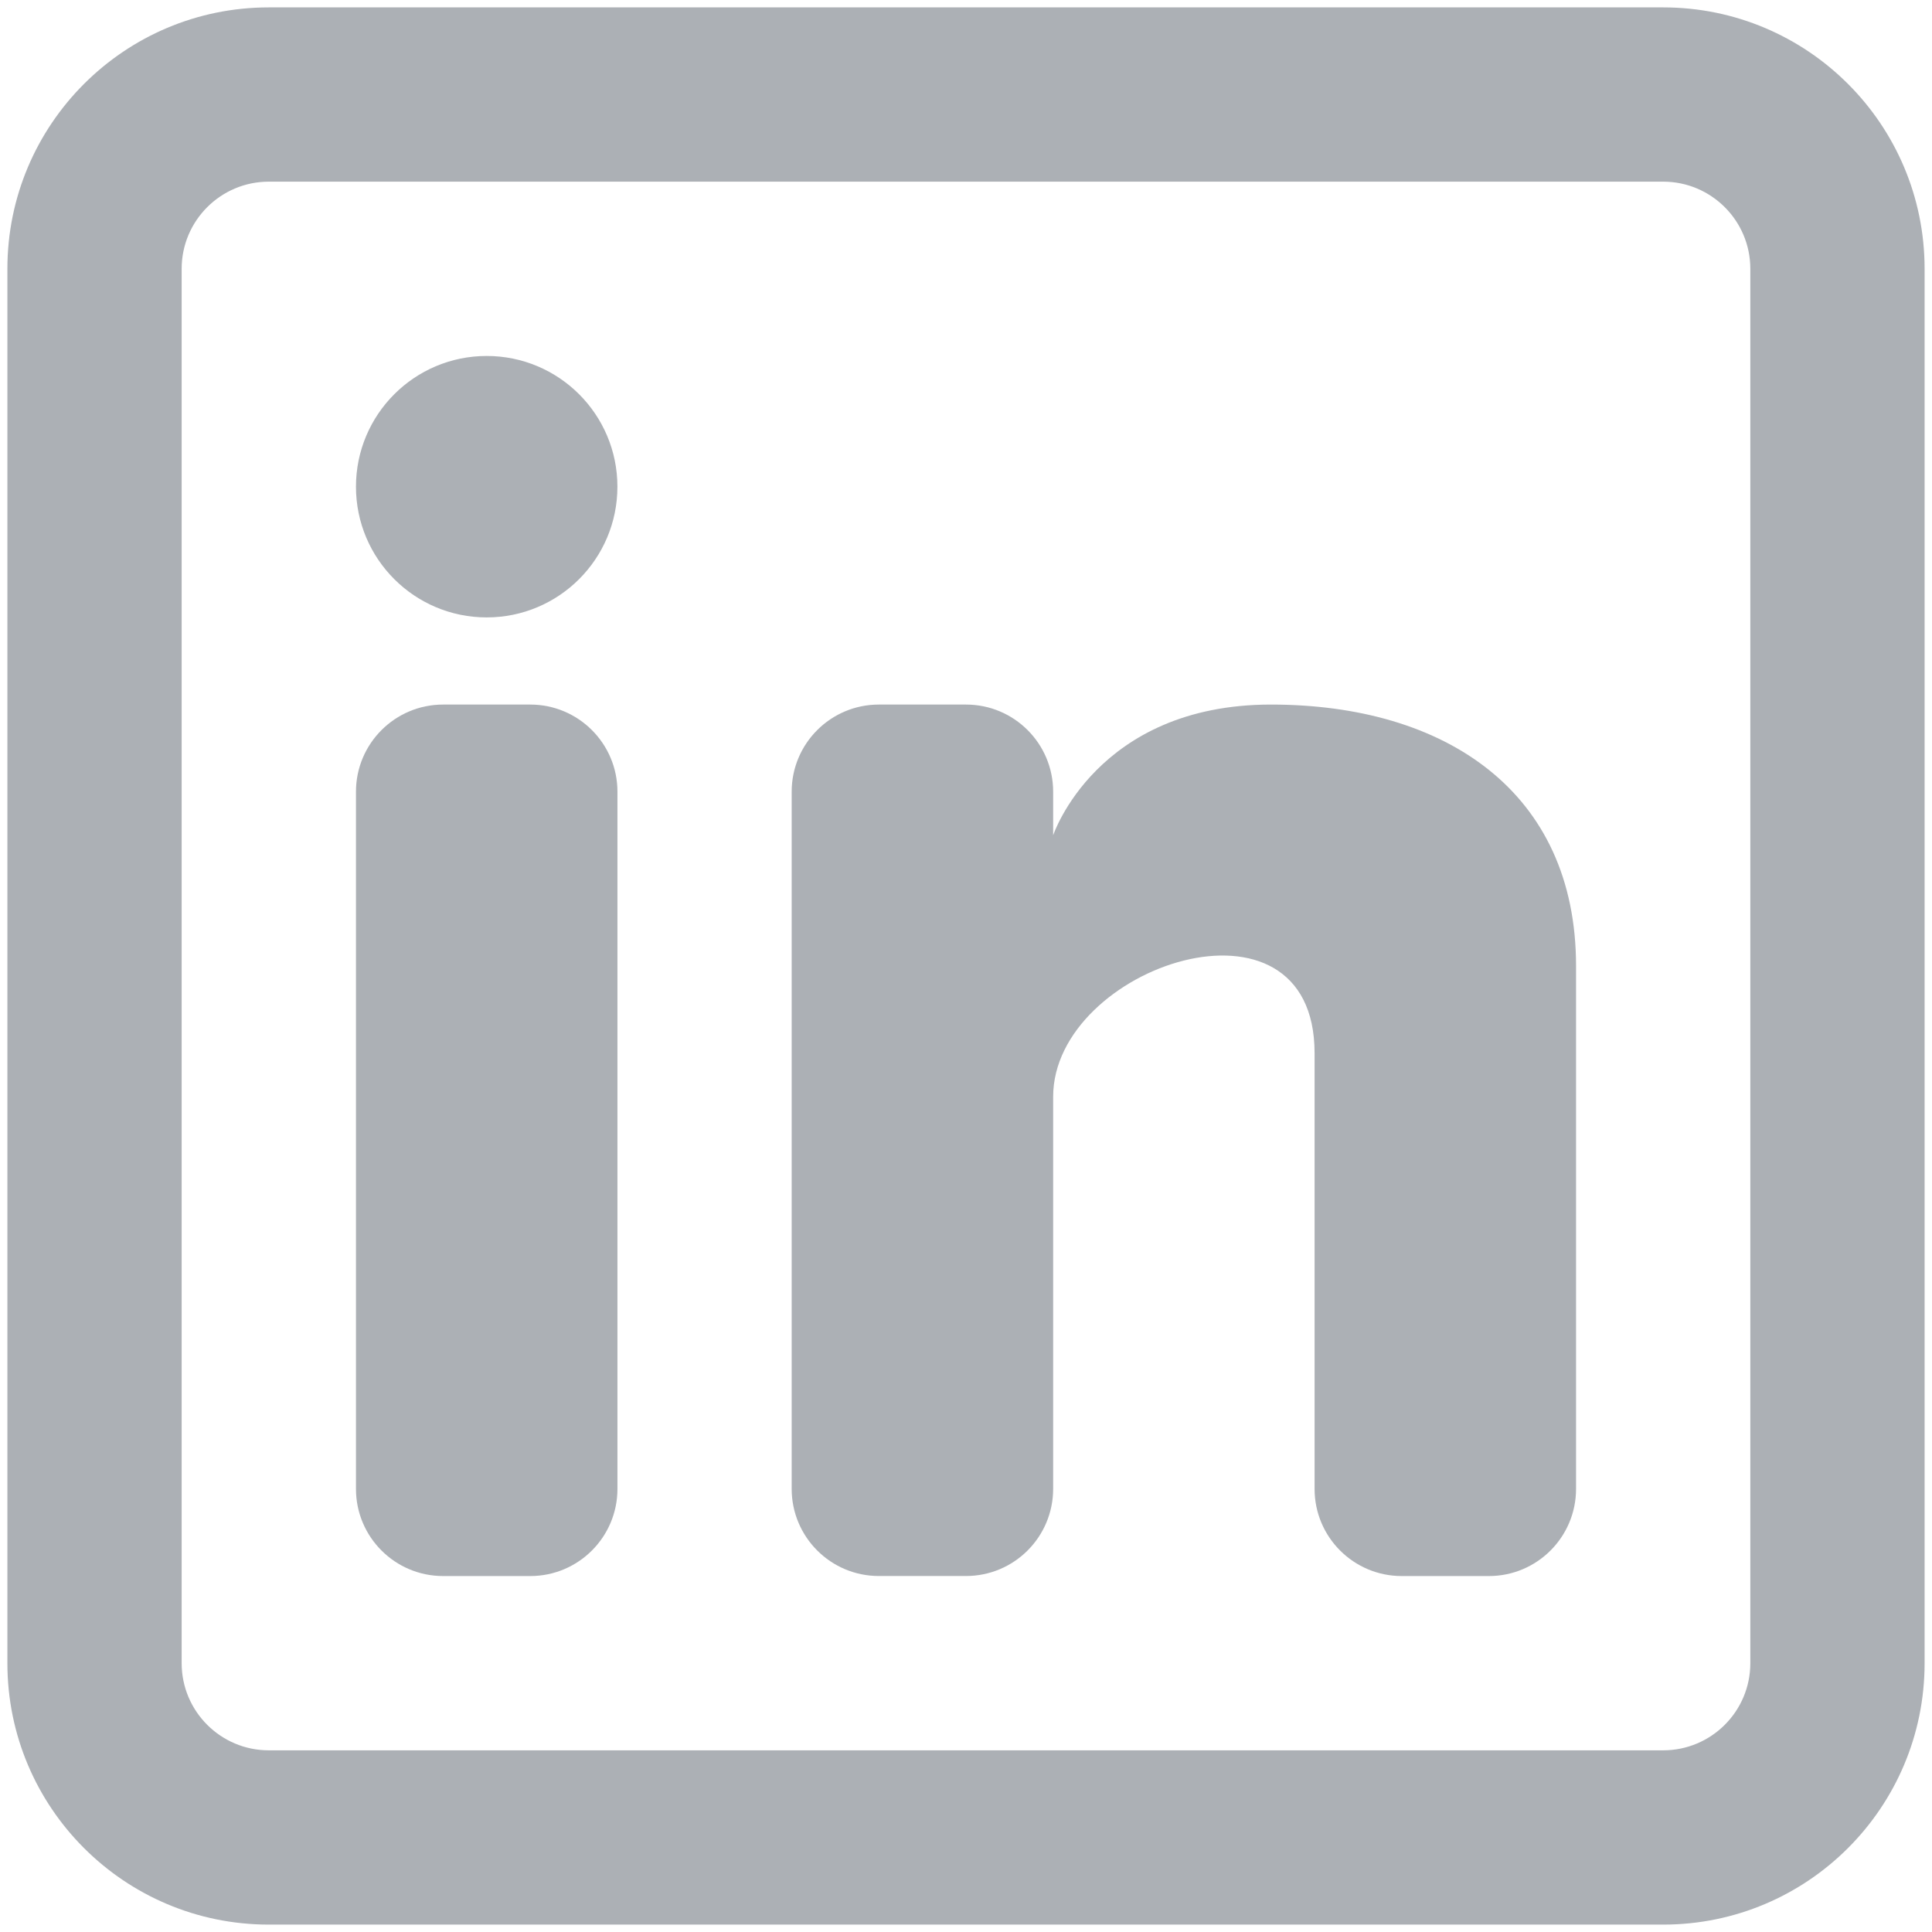
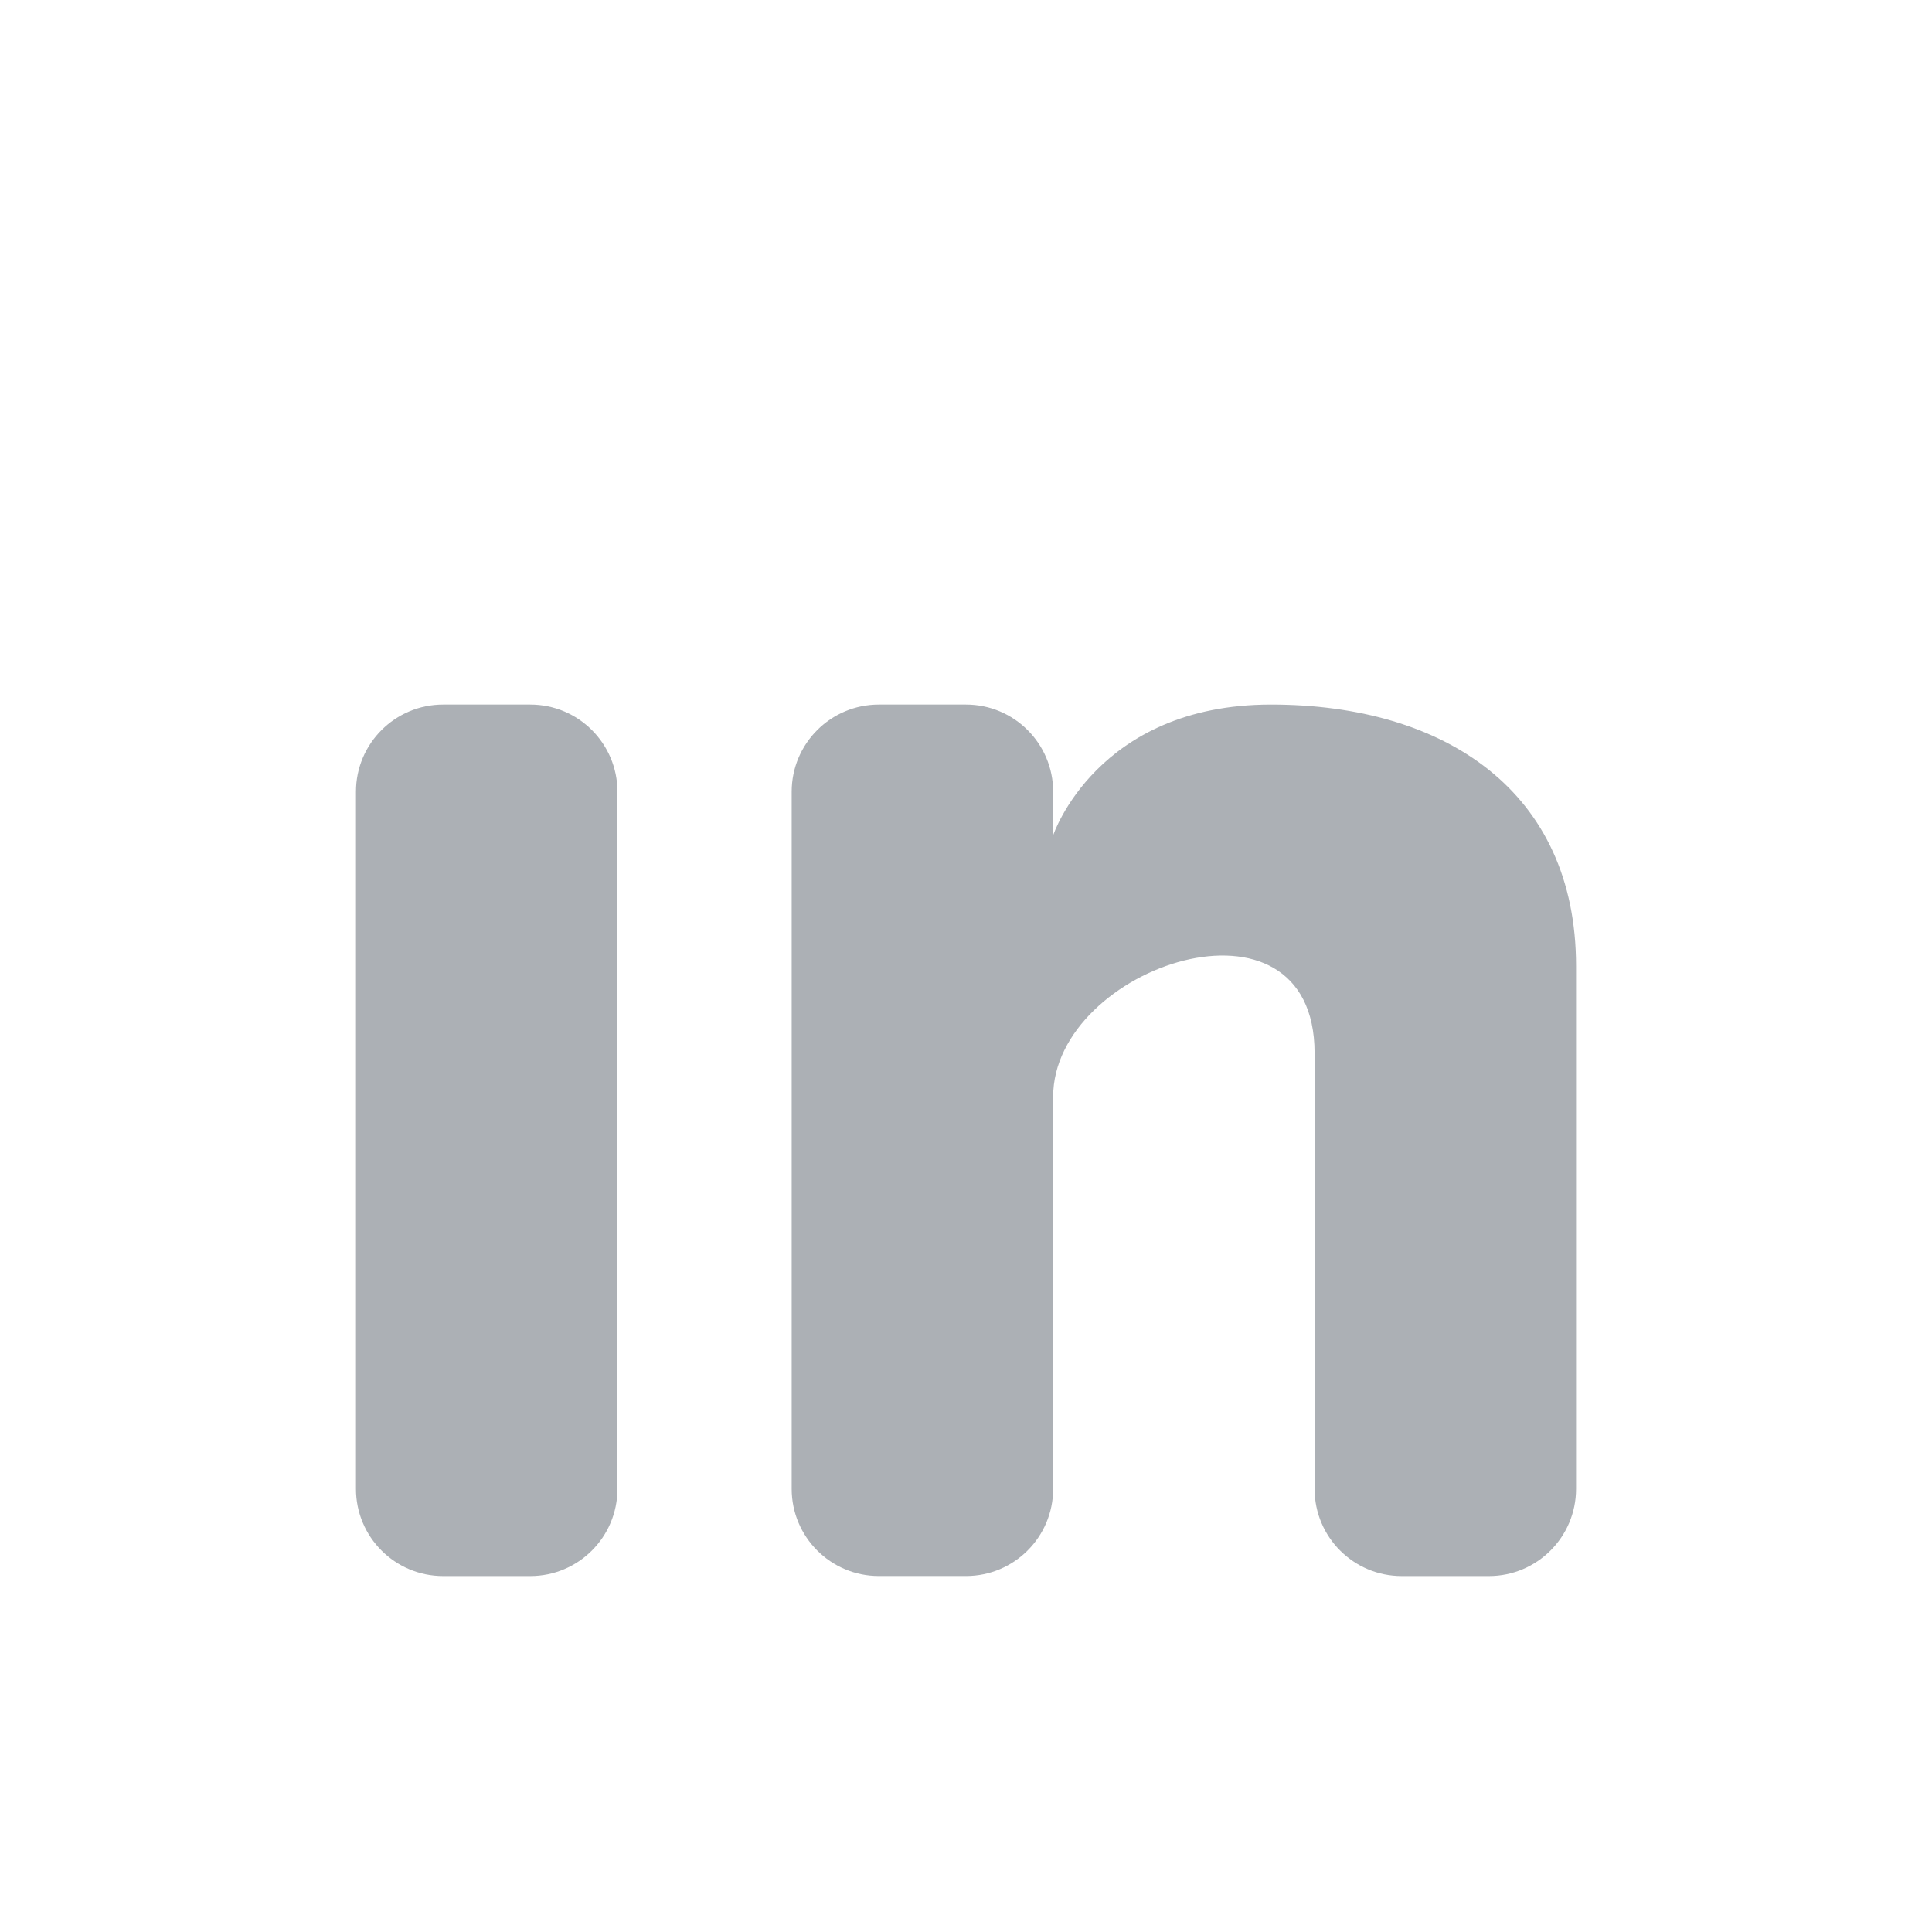
<svg xmlns="http://www.w3.org/2000/svg" width="1080" zoomAndPan="magnify" viewBox="0 0 810 810" height="1080" preserveAspectRatio="xMidYMid meet" version="1.0">
  <defs>
    <clipPath id="033a1bacc5">
-       <path d="M 3.098 3.098 L 807 3.098 L 807 807 L 3.098 807 Z M 3.098 3.098 " clip-rule="nonzero" />
-     </clipPath>
+       </clipPath>
  </defs>
-   <path fill="#acb0b5" d="M 204.047 258.852 C 234.316 258.852 258.852 234.316 258.852 204.047 C 258.852 173.777 234.316 149.242 204.047 149.242 C 173.777 149.242 149.242 173.777 149.242 204.047 C 149.242 234.316 173.777 258.852 204.047 258.852 Z M 204.047 258.852 " fill-opacity="1" fill-rule="nonzero" />
  <path fill="#acb0b5" d="M 149.242 331.93 C 149.242 311.758 165.609 295.391 185.785 295.391 L 222.324 295.391 C 242.5 295.391 258.867 311.758 258.867 331.93 L 258.867 624.227 C 258.867 644.402 242.5 660.766 222.324 660.766 L 185.785 660.766 C 165.609 660.766 149.242 644.402 149.242 624.227 Z M 149.242 331.93 " fill-opacity="1" fill-rule="nonzero" />
  <path fill="#acb0b5" d="M 368.457 660.75 L 404.996 660.75 C 425.172 660.75 441.539 644.383 441.539 624.211 L 441.539 459.801 C 441.539 404.996 551.145 368.457 551.145 441.539 L 551.145 624.242 C 551.145 644.418 567.508 660.766 587.684 660.766 L 624.227 660.766 C 644.402 660.766 660.766 644.402 660.766 624.227 L 660.766 404.996 C 660.766 331.93 605.965 295.391 532.883 295.391 C 459.801 295.391 441.539 350.195 441.539 350.195 L 441.539 331.93 C 441.539 311.758 425.188 295.391 404.996 295.391 L 368.457 295.391 C 348.281 295.391 331.914 311.758 331.914 331.93 L 331.914 624.227 C 331.93 644.402 348.281 660.75 368.457 660.75 Z M 368.457 660.75 " fill-opacity="1" fill-rule="nonzero" />
  <g clip-path="url(#033a1bacc5)">
    <path fill="#acb0b5" d="M 697.289 3.098 C 757.832 3.098 806.898 52.176 806.898 112.703 L 806.898 697.289 C 806.898 757.832 757.832 806.898 697.289 806.898 L 112.703 806.898 C 52.176 806.898 3.098 757.832 3.098 697.289 L 3.098 112.703 C 3.098 52.176 52.176 3.098 112.703 3.098 Z M 697.289 76.16 C 717.465 76.16 733.832 92.527 733.832 112.703 L 733.832 697.289 C 733.832 717.465 717.48 733.832 697.289 733.832 L 112.703 733.832 C 92.527 733.832 76.16 717.48 76.16 697.289 L 76.16 112.703 C 76.16 92.527 92.527 76.16 112.703 76.16 Z M 697.289 76.16 " fill-opacity="1" fill-rule="evenodd" />
  </g>
</svg>